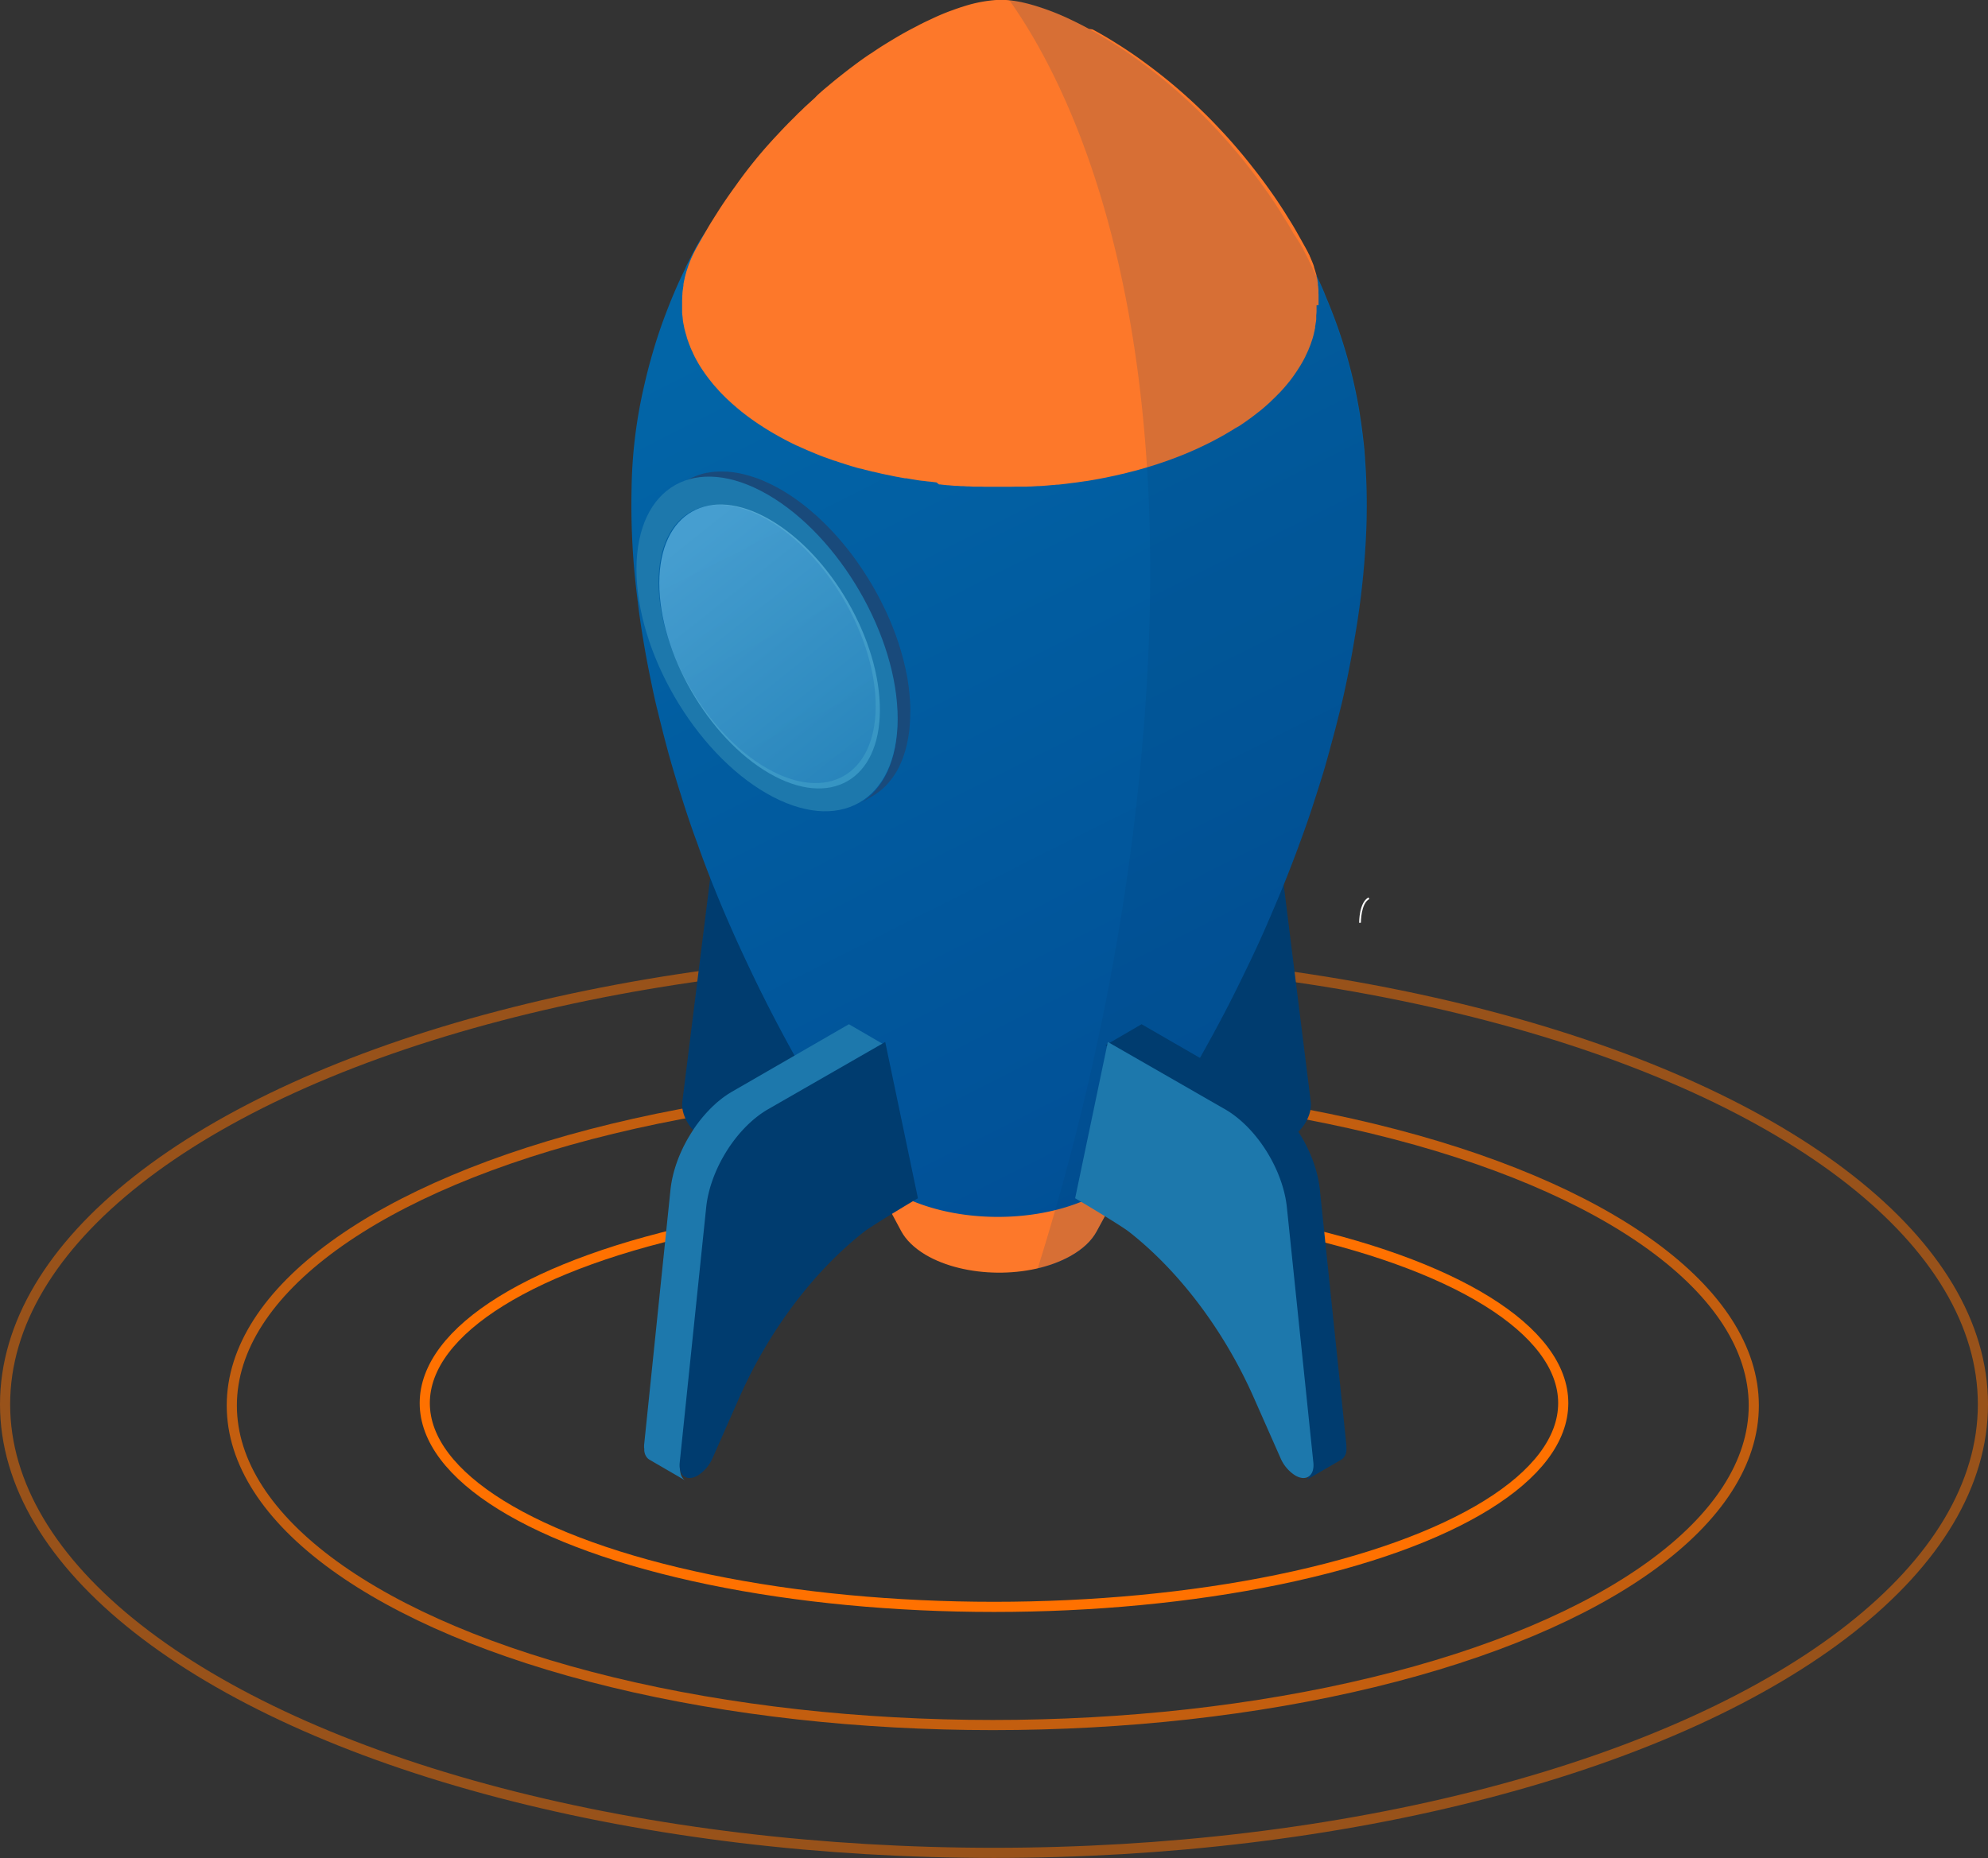
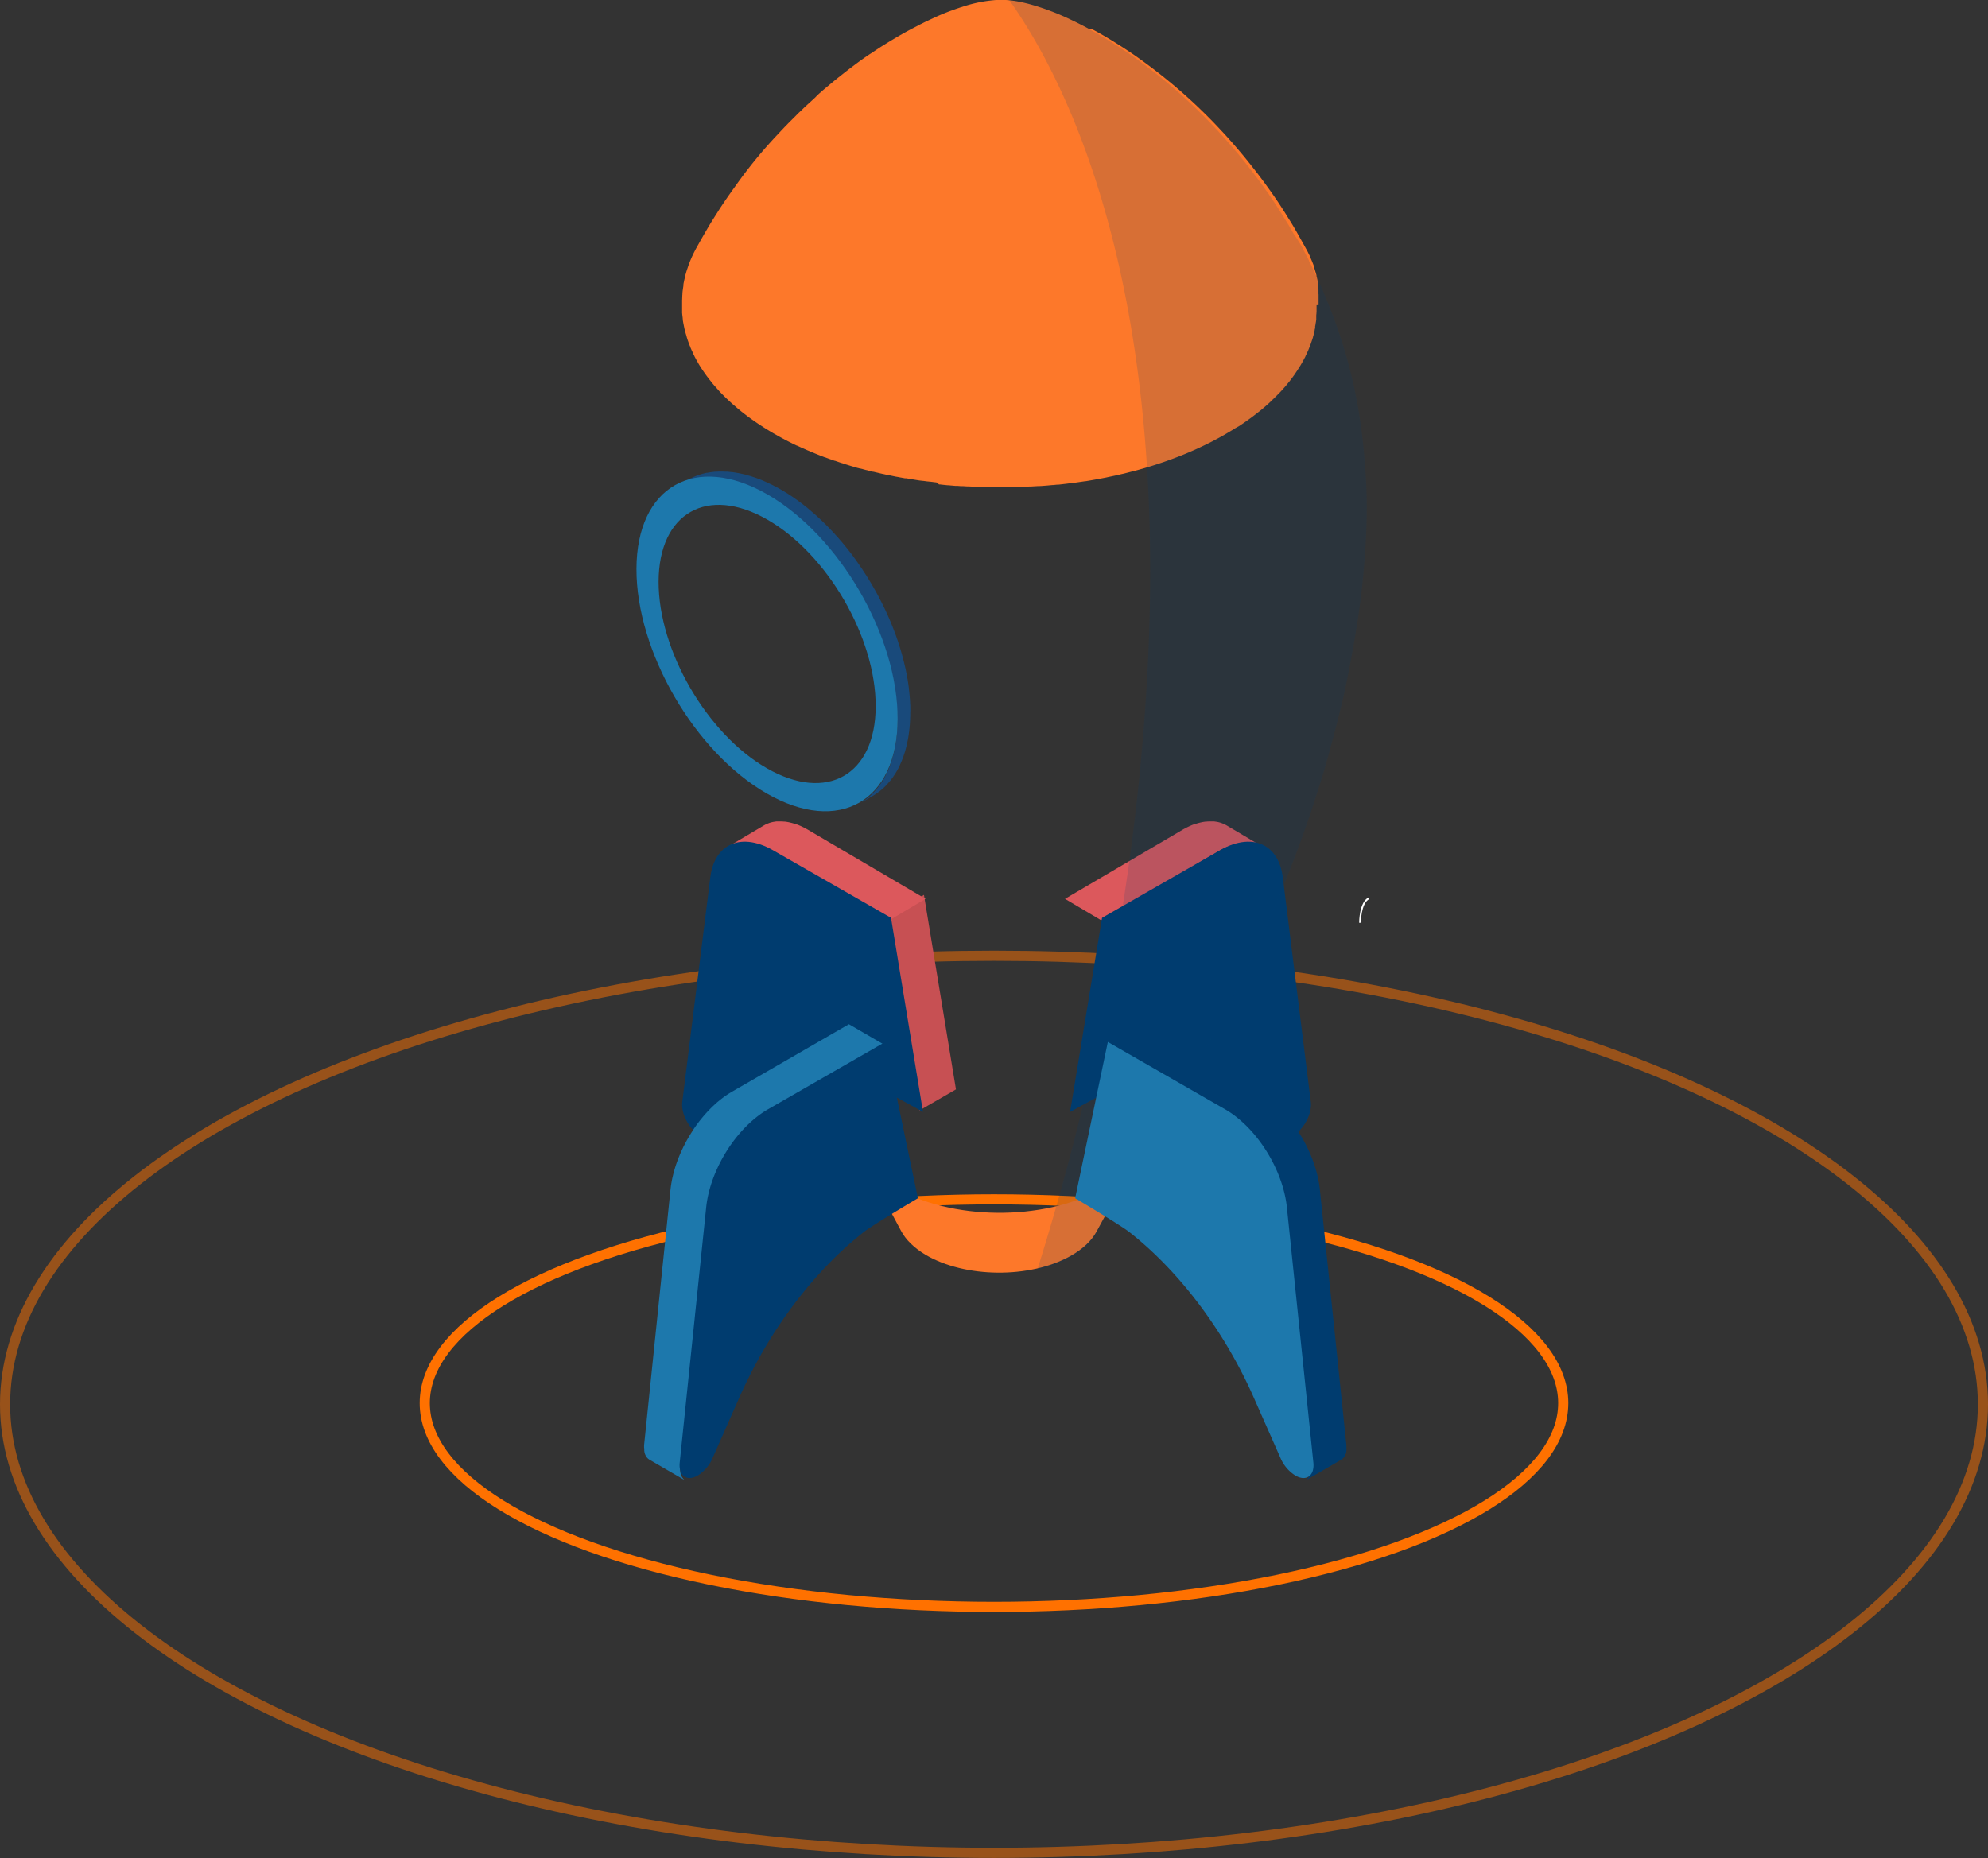
<svg xmlns="http://www.w3.org/2000/svg" width="784" height="733" viewBox="0 0 784 733">
  <rect x="0" y="0" width="784" height="733" fill="#333333" stroke="none" />
  <defs>
    <linearGradient id="a" x1="29.693%" x2="66.621%" y1="13.519%" y2="124.4%">
      <stop offset="0%" stop-color="#0265A7" />
      <stop offset="100%" stop-color="#004A92" />
    </linearGradient>
    <linearGradient id="b" x1="75.402%" x2="26.945%" y1="96.838%" y2="7.507%">
      <stop offset="0%" stop-color="#51B3DB" />
      <stop offset="100%" stop-color="#91E0FF" />
    </linearGradient>
  </defs>
  <g fill="none">
    <g stroke="#FF7100" stroke-width="4" transform="translate(2 377)">
      <ellipse cx="390" cy="176.451" rx="224.488" ry="80.378" />
-       <ellipse cx="389.524" cy="177.402" opacity=".704" rx="300.11" ry="126.037" />
      <ellipse cx="390" cy="176.927" opacity=".496" rx="390" ry="176.927" />
    </g>
    <path fill="#FFF" d="M536 364c0-.329 0-8.11 3.694-10l.306.63c-3.341 1.693-3.32 9.286-3.32 9.363L536 364z" />
-     <path fill="#DC585C" d="M301.69 429.255a38.348 38.348 0 0 0-9.135 7.363l-10.723 11.706A3.39 3.39 0 0 1 281 449l14.316-8.255c.314-.177.595-.406.832-.675l10.717-11.714A38.186 38.186 0 0 1 316 421l-14.31 8.255z" />
    <path fill="#C75053" d="M350 361.294L364.379 353 377 429.706 362.621 438z" />
    <path fill="#DC585C" d="M318.761 327.376a19.274 19.274 0 0 0-.781-.443c-.258-.138-.68-.366-.999-.532l-.564-.27-.183-.083-.245-.125c-.333-.152-.68-.29-.992-.429-.312-.138-.679-.262-.998-.38h-.143l-.856-.284c-.346-.104-.68-.2-1.02-.283l-.312-.077-.224-.048c-.17-.041-.34-.083-.503-.11-.36-.077-.72-.132-1.073-.187l-.435-.042h-.272l-.4-.041c-.394 0-.782-.042-1.169-.042h-1.264c-.387.042-.767.104-1.14.166l-.205.035h-.04c-.58.117-1.153.274-1.713.47l-.06.035c-.66.233-1.297.527-1.903.878L287 334.032a11.255 11.255 0 0 1 1.895-.879c.6-.218 1.216-.39 1.842-.512h.197a12.685 12.685 0 0 1 1.718-.193h.36c.633-.02 1.266 0 1.896.062h.272c.685.076 1.365.19 2.038.339l.224.055c.742.176 1.475.39 2.195.644h.074c.761.27 1.529.588 2.297.947l.19.09c.774.367 1.549.775 2.337 1.239L350.733 363 365 354.552l-46.239-27.176z" />
    <path fill="#003C6F" d="M351.387 362.032L364 438.588c-2.57-1.472-18.301-10.099-21.391-11.225-20.256-7.399-38.106-4.028-49.755 8.708l-10.754 11.78c-1.367 1.466-3.569 1.534-5.941.177-4.314-2.482-7.664-8.762-7.096-13.32l11.068-88.73c.718-5.818 3.234-10.172 7.13-12.356 4.676-2.659 11.02-2.035 17.618 1.77l46.508 26.64z" />
    <path fill="#DC585C" d="M483.316 429.255a38.212 38.212 0 0 1 9.136 7.363l10.716 11.706c.24.268.52.496.832.676l-14.316-8.255a3.348 3.348 0 0 1-.832-.675l-10.717-11.714A38.186 38.186 0 0 0 469 421l14.316 8.255z" />
-     <path fill="#C75053" d="M435 361.294L420.621 353 408 429.706 422.379 438z" />
    <path fill="#DC585C" d="M466.228 327.376c.258-.159.516-.304.774-.443.259-.138.68-.366.999-.532l.564-.27.183-.083.252-.125c.333-.152.679-.29.991-.429.313-.138.68-.262.992-.38h.143l.863-.284c.34-.104.679-.2 1.012-.283l.312-.077.231-.048c.163-.041.333-.083.496-.11.36-.077.72-.132 1.074-.187l.434-.042h.279l.394-.041c.394 0 .781-.042 1.168-.042h1.271c.38.042.76.104 1.134.166l.204.035h.061c.58.117 1.152.274 1.712.47l.068.035a11.5 11.5 0 0 1 1.895.878L498 334.032a11.32 11.32 0 0 0-1.902-.879 12.402 12.402 0 0 0-1.834-.512h-.204a12.683 12.683 0 0 0-1.719-.193h-.36c-.63-.02-1.26 0-1.888.062h-.279c-.685.076-1.365.19-2.038.339l-.224.055c-.74.175-1.47.39-2.187.644h-.082c-.76.27-1.522.588-2.296.947l-.183.09c-.775.367-1.556.775-2.344 1.239L434.266 363 420 354.552l46.228-27.176z" />
    <path fill="#003C6F" d="M434.613 362.039L422 438.612c2.57-1.472 18.301-10.1 21.391-11.227 20.256-7.4 38.106-4.03 49.755 8.71l10.747 11.757c1.368 1.465 3.569 1.533 5.941.176 4.328-2.483 7.67-8.744 7.103-13.323l-11.061-88.723c-.725-5.82-3.24-10.176-7.13-12.36-4.684-2.66-11.028-2.035-17.625 1.77l-46.508 26.647z" />
    <path fill="#FD782A" d="M355.392 485.596L339 455c2.592 4.84 7.172 9.439 13.738 13.309 22.169 13.127 58.62 13.484 81.422.816 7.13-3.965 12.077-8.765 14.84-13.815l-16.569 30.508c-1.932 3.56-5.396 6.897-10.39 9.675-15.997 8.9-41.5 8.623-57.028-.54-4.6-2.757-7.804-5.966-9.621-9.357z" />
-     <path fill="url(#a)" d="M285.148 252.167a322.866 322.866 0 0 0 4.658-43.043c.068-1.648.109-3.283.143-4.91a1.653 1.653 0 0 0 0-.183c.156-7.697-.048-15.17-.59-22.461 0-.143 0-.272-.035-.407v-.251a1.544 1.544 0 0 0 0-.183c-.074-.984-.136-1.736-.197-2.428v-.346c-.081-.922-.17-1.77-.299-2.916-.129-1.146-.264-2.38-.407-3.567-.061-.516-.129-1.018-.197-1.526-.115-.875-.23-1.75-.353-2.625-.183-1.275-.373-2.53-.57-3.784v-.115a198.828 198.828 0 0 0-12.855-45.038c-.143-.359-.306-.739-.462-1.112-.156-.373-.34-.834-.502-1.227l-.096-.224v-.061l-.04-.102c-.68-1.6-1.019-2.4-1.569-3.608-.075-.183-.156-.36-.238-.542a.962.962 0 0 1-.054-.122c-.679-1.506-1.358-2.903-1.949-4.219-.054-.101-.102-.21-.156-.318l-.04-.082a115.495 115.495 0 0 0-1.93-3.933c-.04-.081-.08-.17-.128-.258v-.122l-.041-.081-.265-.516c-.55-1.064-1.168-2.272-1.711-3.296v-.06l-.055-.089v-.054l-.06-.115c-.211-.4-.442-.794-.68-1.187l-.4-.712-.537-.875-.333-.543c-.101-.156-.19-.318-.292-.474l-.095-.156a114.22 114.22 0 0 0-1.358-2.035l-.326-.44-.353-.489-.801-1.078-.618-.787c-.32-.4-.638-.807-.971-1.207v-.034l-.102-.122c-.183-.224-.387-.448-.577-.678-.326-.38-.68-.76-.992-1.14-.312-.38-.516-.57-.78-.847-.265-.278-.442-.495-.68-.733-.108-.115-.224-.223-.34-.339a32.71 32.71 0 0 0-.835-.847c-.285-.278-.679-.72-1.086-1.079l-.883-.84-.34-.326-.807-.733-.93-.827-1.393-1.085-.625-.536-.353-.278a46.517 46.517 0 0 0-1.256-1.01l-.774-.61c-.102-.089-.217-.17-.326-.252-.421-.325-.856-.678-1.297-.97l-.91-.678-.258-.19a96.87 96.87 0 0 0-1.358-.949c-.333-.23-.68-.468-.998-.678l-.225-.156-.332-.217c-.387-.265-.795-.522-1.189-.78l-.869-.57-.102-.067-.21-.123-.177-.115a61.37 61.37 0 0 0-2.24-1.356 118.833 118.833 0 0 0-3.702-2.123l-.536-.285-.713-.38c-.346-.19-.68-.366-1.046-.549-.496-.257-.978-.529-1.48-.78h-.041c-.374-.19-.76-.366-1.14-.556l-1.44-.678-.91-.44-.68-.32c-.42-.196-.862-.38-1.29-.576l-.366-.163-1.535-.678-1.08-.461-.346-.156c-.543-.23-1.1-.44-1.65-.678l-.808-.332-.775-.32-.543-.21-1.412-.535-1.297-.488-1.542-.563-.367-.136h-.047l-2.037-.678-1.087-.373-.305-.102-.374-.122-1.012-.319-1.46-.454-.15-.048c-.556-.17-1.106-.352-1.663-.515l-.203-.068-.374-.095-.244-.074-1.196-.34-1.358-.38c-1.134-.311-2.281-.61-3.395-.901l-1.222-.448-.367-.095h-.204a186.29 186.29 0 0 0-5.147-1.18l-.34-.074-.97-.19-.822-.17-.68-.156-.495-.088-1.956-.373-1.243-.271-1.215-.21-2.716-.455c-.204 0-.401-.074-.598-.101l-.32-.041-1.29-.19-.4-.068-.598-.088c-.95-.136-1.908-.258-2.865-.38l-1.542-.203-.957-.109h-.252l-.4-.04-1.515-.156c-.774-.082-1.541-.17-2.315-.245l-.829-.067-1.562-.136-1.358-.115h-.502l-1.202-.082-1.834-.108c-.862-.054-1.724-.109-2.594-.15l-1.16-.149h-2.017a234.13 234.13 0 0 0-3.023-.081h-8.074c-1.666.032-3.33.081-4.99.15h-1.407l-.821.047c-1.286.063-2.57.138-3.85.223l-1.943.15h-.176l-.591.034h-.4c-.795.067-1.583.149-2.377.223h-.3l-1.357.13-.76.08c-.789.082-1.57.177-2.35.272l-2.038.23-.258.041-.414.054c-1.73.226-3.454.475-5.175.746l-.366.055-1.358.23c-1.259.213-2.513.439-3.762.678-.231.048-.469.082-.68.122h-.088l-1.168.238c-1.186.235-2.367.481-3.544.739l-1.413.298-.679.163c-1.216.278-2.418.57-3.62.868-.427.109-.869.21-1.296.326l-.727.19-1.093.298c-1.005.271-2.038.536-3.002.82h.04c-.529.15-1.045.313-1.568.469l-2.356.725c-1.161.366-2.316.74-3.463 1.133-.788.264-1.576.542-2.357.82-1.127.4-2.24.814-3.354 1.241a131.627 131.627 0 0 0-5.623 2.286c-.68.305-1.413.603-2.105.915-1.202.536-2.37 1.099-3.545 1.669-.577.278-1.161.549-1.732.834a107.39 107.39 0 0 0-5.079 2.713c-.991.556-1.965 1.119-2.92 1.688l-.93.577-.618.38-.68.4-.604.38c-.332.21-.679.427-.978.677a.407.407 0 0 0 .055-.054l-.408.285-1.358.895-.747.522-.299.197c-.197.136-.373.278-.57.414-.197.135-.584.407-.862.617l-.17.122c-.224.156-.435.319-.68.481l-.902.679-.822.63-.815.679c-.21.17-.435.339-.645.515l-.245.203-.631.516-.896.766-.727.624-.598.529c-.183.163-.373.326-.55.495l-.42.393-.558.502-.06.061c-.177.163-.34.333-.51.495-.32.299-.625.604-.93.91-.306.304-.598.59-.883.88l-.285.3-.449.46-.339.367c-.333.352-.68.678-.978 1.064l-.828.943-.123.142-.237.272-.367.434-.143.162c-.06.075-.115.156-.183.231-.217.271-.435.536-.645.807-.21.271-.584.732-.862 1.105-.15.19-.306.38-.449.577l-.068.095c-.088.115-.163.224-.244.339-.258.353-.516.678-.767 1.071-.252.394-.449.679-.68.97l-.373.556-.068.102c-.047.068-.081.142-.129.21l-.258.407c-.176.278-.353.556-.516.834l-.102.156.082-.142-.089.156-.441.753-.346.596-.34.61c-.054.103-.115.204-.176.306-.028.063-.06.124-.096.183v.048c-.556 1.037-1.215 2.312-1.8 3.39l-.277.53-.136.264-.306.61-.122.251c-.374.726-.68 1.356-1.032 2.035l-.523 1.22-.04.082c-.096.203-.191.407-.293.61l-1.358 2.882-.346.74s0 .074-.048.101l-.163.36c-.32.678-.876 1.946-1.514 3.39l-.299.679-.04.101a.244.244 0 0 0 0 .061l-.103.231a159.07 159.07 0 0 0-1.697 4.07s0 .053-.034.087a.793.793 0 0 1-.034.075l-.082.217c-.129.312-.244.61-.36.909-.298.746-.577 1.464-.848 2.17l-.096.257c-1.772 4.619-2.987 8.24-3.68 10.438-.4 1.2-.862 2.712-1.29 4.143-.034.109-.068.224-.102.326a4.06 4.06 0 0 0 .095-.312c0 .108-.061.21-.095.318l-.122.4v.062a119.68 119.68 0 0 0-.897 3.099c0 .102-.054.203-.088.312a202.305 202.305 0 0 0-2.248 8.769c-.034.149-.06.291-.095.434-.176.752-.36 1.505-.523 2.265a189.839 189.839 0 0 0-4.679 39.266 289.635 289.635 0 0 0 2.432 44.583c.543 4.87 1.358 10.39 2.2 15.32a352.9 352.9 0 0 0 2.526 13.72c.957 4.699 1.949 9.534 2.954 13.515.061.244.136.509.197.76a284.33 284.33 0 0 0 1.154 4.7c.061.25.13.501.19.752.306 1.228.611 2.462.93 3.683a567.72 567.72 0 0 0 1.59 6.05c1.412 5.248 3.49 12.206 5.133 17.38.11.36.231.74.354 1.106.074.237.149.495.224.726 1.643 5.256 3.952 12.146 5.928 17.415 3.905 11.19 9.167 24.306 15.476 38.29.102.217.197.44.299.678.224.488.441.977.679 1.472l1.405 3.058.734 1.573.095.204a822.885 822.885 0 0 0 1.915 4.069c2.125 4.496 4.027 8.41 5.181 10.66l.102.204c.068.122.122.244.183.373a483.763 483.763 0 0 0 4.652 9.108c.51.983 1.005 1.92 1.474 2.801l.156.292c7.762 14.696 16.297 29.44 25.377 43.2a281.272 281.272 0 0 0 6.111 8.999l.034.054.095.135.075.109c.38.536.842 1.194 1.216 1.709.108.156.23.305.34.454l.502.678c.21.265.427.53.679.787l.556.678c.231.258.476.516.72.773a29.642 29.642 0 0 0 1.413 1.404l.679.604c.292.258.597.515.903.773.306.258.441.38.68.57.237.19.678.529 1.018.786.23.177.448.353.679.522.394.285.808.563 1.215.848.21.136.408.285.618.42a45.7 45.7 0 0 0 1.956 1.228c22.144 13.225 58.57 13.564 81.352.82.72-.4 1.413-.806 2.085-1.22l.605-.4c.455-.292.91-.577 1.358-.875.244-.17.475-.353.72-.522.366-.265.74-.53 1.093-.794s.482-.386.726-.583c.245-.196.68-.515.958-.773.278-.258.469-.42.679-.63.21-.21.584-.502.856-.767.271-.264.427-.427.679-.678.251-.251.53-.516.774-.78.244-.265.394-.448.59-.678.198-.23.476-.522.68-.787.203-.264.36-.461.536-.678a24.6 24.6 0 0 0 .618-.794l.04-.054.734-1.017.4-.563c0-.047.069-.102.103-.142l.06-.082.11-.162.06-.082c.68-.976 1.359-1.946 2.038-2.902l.109-.156.067-.095c1.922-2.788 3.66-5.426 4.971-7.392l.394-.604c.754-1.146 1.317-2.035 1.664-2.564a515.465 515.465 0 0 0 10.96-17.774 438.19 438.19 0 0 0 5.392-9.346l.142-.257c1.515-2.713 3.233-5.778 5.087-9.203a563.41 563.41 0 0 0 2.79-5.208c.075-.13.143-.272.218-.4l.638-1.221.469-.895c.136-.258.271-.51.4-.774.252-.468.496-.95.74-1.424.048-.088.096-.176.136-.264.72-1.357 1.433-2.794 2.153-4.225.645-1.289 1.263-2.53 1.86-3.737.204-.407.401-.814.598-1.214.116-.224.224-.448.333-.678a547.841 547.841 0 0 0 2.825-5.798c.204-.414.394-.821.584-1.214l.204-.428.081-.17.041-.08a537.571 537.571 0 0 0 3.633-7.759 372.565 372.565 0 0 0 3.212-7.216c.38-.895.794-1.851 1.216-2.828 1.745-4.069 3.68-8.612 5.16-12.268l.245-.597.251-.63a519.865 519.865 0 0 0 5.636-14.621v-.062a327.467 327.467 0 0 0 2.67-7.317 398.972 398.972 0 0 0 4.155-12.458c2.037-6.368 3.063-9.528 4.577-15.076l.109-.366c.081-.299.163-.617.244-.922.082-.306.197-.679.292-.97l.611-2.367a420.395 420.395 0 0 0 3.335-12.777c.067-.25.142-.529.203-.773 1.521-5.873 3.13-13.746 4.265-19.796 0-.129.054-.271.075-.393.095-.495.176-.963.264-1.451.089-.489.17-.91.252-1.357a766.2 766.2 0 0 0 .93-5.412z" transform="translate(249)" />
    <path fill="#FD782A" d="M519.997 120.377a.29.29 0 0 1 0-.034v-1.335a1.588 1.588 0 0 1 0-.177v-.25a1.196 1.196 0 0 1 0-.156v-.13a.777.777 0 0 0 0-.128.737.737 0 0 0 0-.122v-1.824l-.04-.386a.676.676 0 0 1 0-.116.135.135 0 0 1 0-.047.101.101 0 0 0 0-.048v-.074a.149.149 0 0 0 0-.054v-1.146c0-.075 0-.224-.048-.34a.595.595 0 0 1 0-.108.088.088 0 0 1 0-.04v-.177c0-.06 0-.162-.034-.244-.034-.081 0-.135 0-.203s0-.176-.048-.265l-.04-.237a.19.19 0 0 0 0-.06v-.089l-.041-.23v-.712c0-.116-.055-.23-.075-.346-.02-.115-.048-.23-.068-.346v-.081a.872.872 0 0 1 0-.13.676.676 0 0 1 0-.114l-.041-.156v-.048c0-.013-.04-.196-.068-.298a.987.987 0 0 0-.034-.136 1.42 1.42 0 0 0-.04-.162 1.663 1.663 0 0 0-.049-.197c0-.095-.047-.197-.074-.292a10.656 10.656 0 0 1-.089-.325l-.04-.176v-.183l-.041-.15a.676.676 0 0 1 0-.115l-.082-.244c-.04-.135-.075-.271-.116-.407-.04-.135 0-.108-.047-.162l-.041-.143-.082-.244c0-.088-.054-.183-.088-.271v-.075a.392.392 0 0 1-.034-.094l-.055-.156c0-.048-.034-.095-.047-.15l-.041-.128v-.041l-.048-.122v-.034l-.122-.36c0-.06 0-.121-.055-.182a.792.792 0 0 1-.034-.075v-.156l-.04-.115a.331.331 0 0 0 0-.075c0-.047-.041-.095-.055-.142a3.367 3.367 0 0 0-.095-.258c-.034-.081 0-.068 0-.095a.528.528 0 0 1-.034-.095.589.589 0 0 1-.048-.115c-.04-.088-.068-.183-.109-.271-.04-.088-.04-.122-.068-.183a12.416 12.416 0 0 1-.102-.237c-.034-.082-.081-.217-.129-.326l-.082-.217-.06-.135-.069-.163-.068-.17-.082-.183-.04-.101c0-.068-.068-.136-.096-.204l-.068-.17-.04-.074v-.034a.806.806 0 0 0-.055-.108.826.826 0 0 0-.048-.115v-.041c0-.034 0-.075-.047-.115l-.082-.17c0-.06-.054-.122-.088-.183a1.733 1.733 0 0 0-.075-.163.677.677 0 0 0-.048-.101.25.25 0 0 0 0-.075.413.413 0 0 1-.034-.081l-.04-.082c-.123-.257-.259-.508-.388-.759-.13-.25-.204-.427-.313-.644l-.143-.265c-.055-.101-.102-.21-.163-.311-.68-1.261-1.456-2.631-2.259-4.068l-.388-.678c-1.231-2.217-2.51-4.475-3.66-6.326l-1.599-2.556a50.614 50.614 0 0 1-.578-.942 211.443 211.443 0 0 0-2.918-4.489 169.532 169.532 0 0 0-3.946-5.668 190.876 190.876 0 0 0-5.933-7.878l-.796-1.01-.428-.563-.334-.4c-.734-.915-1.442-1.803-2.115-2.61a226.505 226.505 0 0 0-5.64-6.57c-.551-.624-1.13-1.268-1.742-1.932-.612-.665-1.19-1.282-1.762-1.885a191.765 191.765 0 0 0-7.558-7.709 124.86 124.86 0 0 0-1.64-1.58l-.047-.047a180.483 180.483 0 0 0-2.34-2.176 205.99 205.99 0 0 0-15.369-12.828 210.57 210.57 0 0 0-4.224-3.125c-2.763-2.034-6.409-4.455-9.225-6.231l-.98-.61a154.228 154.228 0 0 0-4.885-2.956c-1.408-.814-2.49-1.438-3.96-2.21l-.176-.102-1.408-.204-.184-.101h-.048a148.71 148.71 0 0 0-3.53-1.851l-.803-.407-1.055-.522-1.612-.773-.279-.136a98.852 98.852 0 0 0-14.695-5.634 58.621 58.621 0 0 0-3.265-.854 36.826 36.826 0 0 0-2.211-.481l-.953-.163.51.081-.591-.095-.626-.108-.34-.054h-.136A32.242 32.242 0 0 0 396.65 0h-3.518c-.408 0-.884.047-1.428.095a54.183 54.183 0 0 0-12.532 2.712h-.088l-1.497.515-.394.129c-.504.176-1.062.386-1.62.597l-.414.142c-2.191.773-5.042 1.98-7.137 2.97l-.415.196-.088.04c-1.443.679-2.64 1.221-4.143 1.994l-.613.285c-.571.312-1.217.678-1.884 1.003l-.334.177-.503.257-.388.197-.231.122c-.857.452-1.721.92-2.592 1.403l-.68.373-.238.13-.245.148a196.706 196.706 0 0 0-4.708 2.787l-.62.366-.455.291-.49.292-.204.136c-1.912 1.172-3.354 2.122-5.626 3.674h-.041c-2.102 1.356-4.7 3.22-6.892 4.882a160.777 160.777 0 0 0-4.204 3.227l-.102.081a173.512 173.512 0 0 0-4.3 3.458c-.68.57-1.36 1.132-2.006 1.675a97.265 97.265 0 0 0-3.729 3.254l-.884.929-1.259 1.153-1.483 1.356-1.231 1.111-.966.956-.544.53-1.184 1.104-1.082 1.112-.68.678a171.314 171.314 0 0 0-3.163 3.18 198.557 198.557 0 0 0-3.157 3.35 182.358 182.358 0 0 0-16.328 19.898l-.38.53c-2.17 2.969-4.96 7.003-6.92 10.115l-.326.522c-.544.847-1.061 1.66-1.551 2.46l-.333.516a98.259 98.259 0 0 0-1.905 3.173 325.065 325.065 0 0 0-3.402 5.94c-.367.677-.728 1.288-1.061 1.89a1.422 1.422 0 0 0-.089.177l-.272.522c-.245.475-.496.956-.728 1.438l-.068.135a8.862 8.862 0 0 0-.21.475c-.069.163-.096.17-.13.257l-.04.075c0 .068-.055.142-.09.21-.033.068-.101.244-.156.36l-.285.678a3.273 3.273 0 0 0-.116.27c-.095.218-.17.435-.259.679l-.129.325c-.061.15-.122.292-.177.434-.054.142-.047.115-.068.176-.02.061-.04.109-.054.156l-.061.163-.15.407a.095.095 0 0 0 0 .04c-.068.177-.116.353-.177.53a88.41 88.41 0 0 0-.34 1.01l-.122.38-.103.331c0 .041 0 .082-.034.122-.04.136-.068.265-.102.4-.034.136-.136.441-.197.678 0 .095-.048.197-.075.299l-.04.183c-.055.203-.116.4-.164.596v.136c0 .047-.054.244-.088.373l-.102.44c0 .089-.034.184-.055.279l-.081.413c-.055.258-.11.515-.157.773v.075a.338.338 0 0 1 0 .081 1.696 1.696 0 0 0 0 .183.872.872 0 0 0 0 .129v.047c-.047.292-.081.583-.13.875l-.08.529c0 .149-.042.291-.055.434-.014.142 0 .156-.034.237-.034.081-.034.325-.055.488-.02.163-.034.326-.054.482-.02.155 0 .284 0 .42 0 .135-.04.407-.054.61v.25c0 .231 0 .462-.034.679v.258c0 .08 0 .305-.034.46v.862a.331.331 0 0 0 0 .081v4.204c0 .06.034.27.047.413 0 .258.055.509.082.766.027.258.068.604.109.909v.23c0 .082.054.299.074.455v.305a.135.135 0 0 1 0 .047l.062.312c.047.291.102.583.156.875l.163.806c.041.19.075.38.123.57 0 .081 0 .163.048.244.047.081 0 .034 0 .054l.04.163c0 .102.048.21.075.312.027.101.055.203.075.305l.184.678c.04.156.075.312.122.468.075.278.17.556.252.834.081.278.116.427.184.678 0 .047.034.088.047.135v.068c0 .068.048.136.068.203.02.068.061.204.095.305v.061c.068.197.143.387.211.577 0 .081.055.163.089.244.102.291.204.59.313.881 0 .082.06.177.095.258.034.081 0 0 0 .04 0 .041.061.136.082.204l.081.21c.082.204.177.4.259.604l.04.101v.048l.164.413c.04.095.081.197.13.292.047.095.115.271.176.4l.143.332c.095.203.197.407.292.603.096.197.157.346.238.516a.676.676 0 0 1 0 .068c.041.08.075.162.123.25.048.089.19.367.286.556.095.19.102.217.156.333v.04a.38.38 0 0 1 .034.054c.082.163.177.326.265.495.089.17.232.448.354.678l.164.285c.081.15.17.292.258.44.088.15.177.333.279.503v.04c.061.109.136.217.204.332.068.116.197.34.306.509l.082.15.306.474c.13.21.259.42.395.63.02.038.043.074.068.109l.136.196c.122.19.251.38.38.57l.395.583.442.63.13.197.115.156.334.454.231.319.238.319.456.59.32.427.367.447c.012.021.028.04.048.054l.04.061.354.448.034.04.041.048c.049.062.1.12.157.176v.034l.292.36.36.42c.17.203.348.4.524.596.177.197.443.509.68.76l.606.678.157.176v.034l.095.108.374.387c.197.21.395.42.599.624.204.203.483.495.728.739l.762.759.272.271c.031.028.06.057.088.088l.048.048.088.081.824.766.87.807.062.054.353.326.483.42c.102.081.19.17.286.258l.347.284.728.631.388.332.68.57.538.434.068.06.374.313.081.054.082.068.109.08.143.116.081.068 1.361 1.044c.36.271.68.542 1.075.807l.306.224.347.257.503.346.463.325c.435.306.87.617 1.313.916l.408.278.068.054.762.495.776.502.775.508.313.204.082.047c.81.508 1.626 1.01 2.463 1.512.476.285.959.57 1.449.847.15.089.313.163.462.251l1.429.82.116.062.285.156c.096.054.19.108.293.155l.156.095.218.109.17.102.17.08c.05.034.102.064.157.09l.109.053.108.061.218.116.265.142.164.088.075.04.163.075.326.177.211.108.19.102.239.122.585.291.449.23.068.042.13.054.285.149.442.21.36.183.34.156.334.17.143.067.123.061h.073l.075.034h.055l.258.122.402.19.326.15.333.155.184.088.517.231h.041c.088.034.17.081.259.122l.224.095.218.102.238.101.38.177.076.034.15.067.176.075.306.136.218.094h.04l.212.089.245.108.347.15.367.155.238.102.62.25c.142.062.278.13.421.184l.218.095.136.054.115.047.123.048.204.081.38.156.58.23.292.116.177.074.34.13.17.06.449.183.17.061.177.068.265.102.32.129h.117l.224.081.259.102.347.122.36.135.442.163.68.23.409.157.143.054.177.06.217.075.198.068.17.061h.136l.564.19.538.19.224.081.13.04.197.069.347.115.415.136.15.054.142.047h.068l.388.122.68.238.375.122.197.067h.034l.197.061.599.184.204.067.327.102.367.115.231.068.163.054.293.082.32.101.388.109.857.258.265.08.231.062.164.047h.054l.395.109.462.135h.233l.394.102h.04l.518.143.293.08.72.197.205.055h.088l.28.068.387.101.354.095.68.17.605.156.293.074h.204l.354.088.34.088.143.034.803.183.646.163.218.048.34.08.36.082.266.061.217.055h.075l.211.047.497.108.558.13h.149l.272.054.422.094.266.055c.23.054.469.095.68.142l.884.19.402.081.245.054.32.062.333.067h.081c.218.048.442.082.68.122.239.041.327.075.497.102l.245.048.415.074h.034l.313.061.422.075.47.088.197.034h.556l.177.034.306.054.28.047.68.116.564.101.45.075.68.108.476.082.394.06.572.096c.088 0 .177 0 .265.04l.408.061.211.034h.177l.293.04.313.048h.156l.313.041h.143l.626.088.905.122h.19l.381.061h.259l.265.04h.102l.565.069.347.047.347.04.313.042.285.033.463.055 1.02.8h.449l.286.04.626.068.558.061.544.054.47.048.34.04h.271l.368.034h.102l.422.041.374.034.626.054.456.041.633.054h.911l.354.034.728.061h.912l.544.034.496.034.68.047h.736l1.7.095h3.239l1.088.041h10.388l1.926-.04h4.095l1.429-.068h.544l2.041-.123.49-.033h.66l.72-.048h.164l2.232-.176 1.796-.163.449-.04h.251l.926-.095.523-.055h.517l.524-.054 1.082-.122.68-.081.68-.075 1.559-.203 1.047-.136h.034l.796-.102h.13l.843-.122.395-.054 1-.15 1.918-.277h.184l.803-.136c1.474-.244 2.945-.501 4.415-.773l1.537-.298.259-.047.741-.143.456-.088h-.04l.68-.149c1.66-.346 3.313-.678 4.952-1.092l1.218-.27 1.36-.353 1.865-.475 1.36-.339c1.035-.278 2.041-.57 3.076-.86l.176-.055.252-.075c.721-.21 1.436-.42 2.15-.644.857-.257 1.707-.529 2.558-.8l.415-.142.408-.136 1.572-.522c.72-.244 1.428-.495 2.136-.746l1.15-.42.333-.122.156-.061.483-.176 2.096-.8c.68-.272 1.401-.55 2.095-.834l.197-.082.116-.047.197-.082 1.613-.677c.68-.306 1.401-.604 2.095-.916l.898-.407.252-.108.217-.109.68-.318a116.6 116.6 0 0 0 2.273-1.078l1.36-.678.354-.17.232-.122.53-.264.885-.468.544-.298 1.007-.53a68.494 68.494 0 0 0 1.544-.853l1.136-.638 1.055-.63a83.325 83.325 0 0 0 1.537-.909l.408-.244.103-.06 1-.638 1.544-.868.517-.332.415-.292.87-.583c.593-.407 1.17-.813 1.742-1.227.225-.163.443-.332.68-.495l.348-.244.353-.271.211-.156.402-.305.802-.61c.354-.272.68-.543 1.041-.82.225-.17.443-.347.68-.523l.436-.346.231-.196.204-.163c.218-.176.409-.36.62-.536l.19-.155.68-.59.613-.55.625-.555.45-.414.421-.386v-.034l.096-.088.4-.387.26-.25c.163-.164.346-.32.51-.475.163-.156.197-.21.306-.312l.598-.59.116-.122c.225-.224.429-.448.68-.678l.164-.17c.163-.162.32-.332.476-.495l.048-.047.265-.278.32-.353c.183-.196.36-.4.544-.603l.483-.55a32 32 0 0 0 .775-.9l.075-.103.11-.115.06-.088.164-.19.197-.244.163-.21.626-.76c.061-.08.116-.162.177-.237l.204-.264c.163-.217.34-.434.504-.678l.163-.21.183-.258.456-.63c.11-.143.204-.292.306-.441v-.04c.096-.136.205-.272.3-.414l.306-.461c.088-.13.19-.265.272-.394a.508.508 0 0 0 .048-.081.122.122 0 0 0 .034-.047c.06-.082.109-.17.163-.258l.36-.57.538-.847.075-.115a.955.955 0 0 1 .075-.116l.04-.074.062-.102c.068-.115.129-.23.197-.339.068-.108 0-.06.048-.088.049-.07.094-.142.136-.217.088-.15.163-.298.245-.447l.251-.42a1.48 1.48 0 0 1 .075-.136c0-.055.061-.116.089-.17.156-.285.306-.57.455-.854.082-.156.17-.305.245-.461l.075-.156.075-.136v-.088l.122-.244c.048-.102.102-.197.15-.292.048-.094.17-.372.259-.562l.285-.617c.102-.217.204-.427.3-.644.034-.082.074-.156.109-.238a.675.675 0 0 0 0-.067c0-.041 0-.089.054-.13a.961.961 0 0 1 .054-.121l.055-.143c.047-.115.088-.237.143-.352l.238-.59.204-.509c0-.074.061-.142.088-.216v-.048l.082-.237c0-.054.048-.102.068-.156a.095.095 0 0 1 0-.048l.122-.366c0-.081.068-.162.096-.244.027-.081.088-.285.136-.427.047-.142.17-.475.245-.719 0-.074.047-.149.068-.223.02-.075.047-.143.075-.21.027-.068 0-.075 0-.116l.06-.176c0-.068 0-.129.055-.19.055-.06.082-.319.13-.475v-.074c.047-.163.101-.319.142-.481a.71.71 0 0 0 0-.13l.041-.155c.04-.143.075-.292.109-.434 0-.075 0-.15.048-.224.047-.074.04-.135.054-.203a.96.96 0 0 0 .034-.15v-.088c0-.149.061-.298.095-.44l.102-.434v-.298a.088.088 0 0 0 0-.041.676.676 0 0 0 0-.115v-.122c0-.041 0-.19.048-.285.048-.095.048-.217.068-.326.02-.108 0-.162.048-.244v-.115l.06-.373.082-.46.041-.252.082-.678v-.318a.527.527 0 0 0 0-.109v-.136a.514.514 0 0 0 0-.101v-.129a.676.676 0 0 1 0-.115.831.831 0 0 0 0-.136v-.427c0-.278.048-.556.075-.834v-.122c0-.197.04-.393.047-.59a.831.831 0 0 0 0-.129.331.331 0 0 1 0-.081v-.176a.088.088 0 0 0 0-.041v-2.191h.796z" />
    <path fill="#054176" d="M538.96 204.257v.183c-.033 1.621-.088 3.262-.142 4.91a324.781 324.781 0 0 1-4.656 43.049 276.55 276.55 0 0 1-.955 5.384l-.258 1.357c-.08.488-.169.956-.25 1.45a3.881 3.881 0 0 0-.075.387c-1.125 6.043-2.71 13.916-4.256 19.782-.054.258-.129.529-.196.78a373.811 373.811 0 0 1-3.335 12.776l-.61 2.36c-.08.319-.183.678-.284.97-.102.291-.17.63-.237.929l-.116.366c-1.51 5.54-2.507 8.7-4.567 15.068a394.269 394.269 0 0 1-4.155 12.444 270.363 270.363 0 0 1-2.663 7.324v.054a565.796 565.796 0 0 1-5.625 14.628c-.081.21-.17.427-.257.638l-.237.583a597.523 597.523 0 0 1-5.15 12.274c-.414.983-.828 1.94-1.214 2.821-.678 1.635-1.748 4.028-3.199 7.222a914.644 914.644 0 0 1-3.632 7.758l-.04.089c0 .054-.062.108-.089.17-.057.14-.123.279-.196.413-.183.393-.387.807-.583 1.22-.868 1.811-1.81 3.75-2.82 5.799-.115.23-.21.44-.325.678-.203.393-.4.807-.596 1.22-.603 1.2-1.213 2.435-1.87 3.73-.678 1.424-1.417 2.835-2.149 4.218-.04.102-.081.183-.122.272-.244.481-.501.949-.745 1.424-.13.257-.271.508-.393.766s-.319.597-.475.895c-.21.414-.427.814-.637 1.228-.074.128-.142.27-.217.4a979.903 979.903 0 0 1-2.785 5.208 912.07 912.07 0 0 1-5.07 9.202c-.053.082-.1.17-.155.258-1.566 2.8-3.626 6.422-5.38 9.352a492.136 492.136 0 0 1-10.925 17.774l-1.667 2.563-.4.597a471.925 471.925 0 0 1-4.954 7.392s-.04.067-.068.095a1.71 1.71 0 0 0-.102.162c-.677.95-1.355 1.92-2.033 2.89a.285.285 0 0 1-.054.08l-.115.177-.061.068-.095.142c-.115.176-.244.332-.36.502-4.937 9.182-9.88 18.375-14.827 27.58-.21.4-.454.787-.678 1.167-.04.06-.068.115-.102.176-.264.393-.549.793-.867 1.193l-.068.102a20.977 20.977 0 0 1-2.21 2.435.624.624 0 0 0-.094.095 27.79 27.79 0 0 1-2.846 2.353c-.23.183-.502.339-.746.515a32.454 32.454 0 0 1-2.71 1.689 45.595 45.595 0 0 1-6.37 2.923 53.41 53.41 0 0 1-6.86 2.034c19.81-63.129 39.416-147.3 43.773-241.949C459.731 108.164 419.598 30.401 398 0a44.64 44.64 0 0 1 1.694.21h.129l.339.054c.203 0 .4.055.63.102h.068c.345.054.678.109.955.17a54.107 54.107 0 0 1 5.45 1.336 96.873 96.873 0 0 1 14.563 5.69c.093.041.183.089.27.142l1.62.766c.36.17.678.36 1.037.529.36.17.543.271.8.4 1.28.678 2.474 1.282 3.517 1.851h.055c.048.045.1.086.155.122.118.06.233.127.346.204a.8.8 0 0 1 .183.102 80.771 80.771 0 0 1 3.944 2.204c1.437.847 2.955 1.75 4.852 2.963.34.197.678.414.983.61 2.799 1.764 6.445 4.185 9.19 6.226a156.352 156.352 0 0 1 4.215 3.133 203.387 203.387 0 0 1 15.296 12.83c.8.715 1.576 1.44 2.33 2.177l.062.04c.555.53 1.09 1.059 1.62 1.581 2.52 2.435 5.021 5.011 7.542 7.704.57.617 1.152 1.24 1.749 1.899.596.657 1.186 1.295 1.735 1.919a248.488 248.488 0 0 1 5.624 6.578c.678.813 1.356 1.695 2.108 2.604.095.129.224.271.325.4l.427.57.8 1.01a216.412 216.412 0 0 1 5.903 7.873v.034c1.253 1.675 2.602 3.642 3.944 5.663a220.71 220.71 0 0 1 2.9 4.502c.183.299.387.624.57.943l1.592 2.543c.84 1.356 1.735 2.923 2.65 4.53.054.088.129.17.183.258a58.87 58.87 0 0 1 1.355 2.034.5.5 0 0 0 .095.156c.102.156.19.333.285.489.095.156.23.352.346.535l.528.868c.142.244.264.489.393.678.23.4.461.8.678 1.187 0 .04.04.082.054.129.014.048 0 0 0 0v.04c0 .041 0 .075.04.102a.102.102 0 0 1 0 .055 244.146 244.146 0 0 1 1.709 3.289c.101.176.183.36.27.529a.244.244 0 0 1 .041.074v.122c.041.088.082.177.13.258a109.034 109.034 0 0 1 1.917 3.933l.04.082c.062.101.102.217.163.318.624 1.357 1.281 2.713 1.945 4.212.012.046.033.09.061.128.068.184.156.353.237.543.543 1.207.888 2.034 1.552 3.601.013.04.03.078.048.115v.054c0 .055.054.143.095.231.162.387.332.793.501 1.22.17.428.312.76.454 1.113a199.348 199.348 0 0 1 12.754 45.029v.129c.197 1.254.38 2.502.57 3.784.128.868.237 1.736.352 2.624.075.495.129 1.01.203 1.52.143 1.186.265 2.38.393 3.573.13 1.193.217 1.98.299 2.91.021.11.032.224.034.338.067.678.128 1.451.196 2.435v.244a.42.42 0 0 1 0 .129v.054c0 .142 0 .271.048.414.695 7.324.969 14.826.82 22.507z" opacity=".15" />
    <path fill="#194A7B" d="M358.981 278.973v-.439c0-.31 0-.62-.047-.93-.048-.31 0-.734-.048-1.105-.047-.37-.047-.566-.067-.85l-.082-.983c0-.216-.034-.438-.054-.674-.04-.472-.102-.944-.156-1.416-.034-.27-.054-.546-.095-.815v-.277a83.905 83.905 0 0 0-.366-2.568v-.054l-.061-.364a63.316 63.316 0 0 0-.38-2.17c0-.128-.054-.256-.075-.384-.067-.344-.142-.674-.21-1.025-.068-.35-.163-.835-.257-1.26-.048-.23-.109-.465-.163-.674l-.265-1.119c-.068-.29-.129-.573-.203-.863-.075-.29-.183-.674-.271-1.03-.089-.358-.197-.756-.299-1.133l-.142-.553c-.143-.492-.292-.984-.434-1.476-.095-.317-.183-.633-.285-.95l-.075-.277c-.278-.882-.563-1.759-.854-2.642v-.033l-.081-.23c-.265-.781-.536-1.563-.821-2.345l-.142-.364c-.102-.297-.217-.586-.333-.883-.156-.418-.312-.836-.474-1.254-.102-.27-.217-.532-.32-.802-.1-.27-.264-.674-.393-.97-.128-.297-.19-.479-.291-.715-.197-.471-.407-.943-.61-1.415l-.326-.755c-.04-.088-.075-.175-.115-.27a132.84 132.84 0 0 0-1.133-2.466l-.047-.102-.34-.674c-.305-.633-.61-1.267-.928-1.894-.048-.1-.102-.202-.15-.296-.264-.52-.535-1.031-.8-1.544-.264-.512-.42-.822-.644-1.233l-.122-.222a141.368 141.368 0 0 0-2.224-3.937l-.19-.337c-.197-.33-.4-.674-.604-.984a76.213 76.213 0 0 0-.97-1.584c-.332-.525-.596-.943-.895-1.408-.298-.465-.678-1.038-1.01-1.55-.116-.169-.224-.344-.34-.52-.115-.175-.223-.31-.332-.471a119.63 119.63 0 0 0-2.922-4.139l-.041-.054c-.678-.95-1.424-1.88-2.15-2.803l-.102-.129c-.535-.674-1.091-1.348-1.64-2.022l-.32-.39c-.678-.782-1.315-1.55-1.986-2.312l-.102-.108a15.029 15.029 0 0 0-.624-.674c-.42-.481-.848-.953-1.282-1.416l-.244-.256c-.292-.31-.59-.613-.882-.916-.291-.304-.644-.674-.976-1.018l-.373-.364c-.319-.324-.638-.634-.963-.95-.326-.317-.55-.546-.834-.816-.156-.155-.319-.297-.482-.445-.345-.33-.678-.674-1.05-.977l-.726-.674-.584-.499c-.352-.317-.712-.62-1.064-.923l-.645-.56c-.23-.195-.474-.384-.678-.573-.346-.29-.678-.573-1.044-.849l-.543-.438c-.291-.23-.59-.452-.888-.674l-.976-.741c-.13-.095-.258-.203-.394-.297-.4-.29-.8-.566-1.207-.85-.271-.195-.542-.397-.82-.586l-.21-.148a86.717 86.717 0 0 0-2.184-1.435l-.17-.102c-.678-.41-1.322-.822-1.994-1.213l-.501-.29c-.55-.316-1.1-.62-1.642-.91-.203-.114-.407-.208-.617-.316l-.84-.438c-.218-.108-.435-.23-.679-.33-.346-.176-.678-.324-1.03-.486l-.747-.35-.305-.142c-.678-.31-1.356-.6-2.034-.87a40.974 40.974 0 0 0-2.075-.775l-.272-.087c-.244-.088-.495-.162-.739-.243l-1.05-.344c-.177-.047-.347-.087-.516-.141l-1.085-.303c-.23-.061-.468-.135-.678-.19l-.726-.16-.902-.203c-.163 0-.326-.074-.482-.101l-.84-.142c-.353-.06-.679-.121-1.045-.168l-.366-.06c-.292-.041-.57-.055-.854-.089l-1.113-.114-.325-.034h-.74c-.44 0-.88-.04-1.308-.047h-.929c-.543 0-1.085.034-1.621.074h-.488l-.353.054c-.814.08-1.627.196-2.414.35h-.251c-.163 0-.319.075-.475.108-.495.108-.983.223-1.465.358l-.678.215c-.305.095-.617.182-.922.29l-.217.088c-.468.168-.916.357-1.356.552-.217.095-.441.176-.678.277a19.91 19.91 0 0 0-1.926.997L266 192.295c.624-.364 1.268-.674 1.926-.997.21-.101.434-.182.678-.277a25.98 25.98 0 0 1 1.356-.552c.455-.169.76-.256 1.146-.378l.679-.215c.481-.135.97-.25 1.458-.358.162-.033.318-.08.481-.108l.244-.047a28.013 28.013 0 0 1 2.421-.343c.278-.034.556-.054.841-.075a32.2 32.2 0 0 1 1.621-.08h.922c.434 0 .875 0 1.31.047.433.047.711 0 1.07.054.36.054.74.074 1.113.114.373.04.807.088 1.22.148.414.061.679.108 1.045.169l1.315.243.91.202c.474.108.949.222 1.423.35l.909.25c.522.148 1.044.316 1.573.485l.74.243c.773.262 1.56.546 2.346.862a74.53 74.53 0 0 1 2.36 1.011l.739.35a83.4 83.4 0 0 1 1.689.816l.84.439c.746.39 1.5.788 2.252 1.226.753.438 1.668.984 2.496 1.503l.17.101a78.78 78.78 0 0 1 2.42 1.598c.278.188.55.39.82.586.536.378 1.072.755 1.601 1.146l.977.741 1.424 1.112c.352.277.678.56 1.05.85l1.357 1.125 1.072.924 1.268 1.226 1.058.97 1.315 1.268c.32.317.645.627.963.95.455.452.895.91 1.357 1.348.298.31.596.614.888.924.515.546 1.017 1.105 1.526 1.665l.617.674c.71.808 1.413 1.626 2.109 2.453.115.135.23.276.34.418a56.151 56.151 0 0 1 1.722 2.123c.739.937 1.471 1.88 2.183 2.844a113.464 113.464 0 0 1 2.923 4.139c.224.33.454.674.678.99.346.513.678 1.032 1.017 1.55l.896 1.403c.325.532.678 1.058.97 1.59.291.533.528.877.786 1.348a113.3 113.3 0 0 1 2.991 5.399c.25.485.542 1.025.807 1.544.366.728.719 1.455 1.071 2.19.115.23.23.465.34.674.451.944.885 1.892 1.301 2.844l.326.762c.307.701.606 1.409.895 2.123.136.324.264.674.393.97.278.675.543 1.349.8 2.057.109.296.224.586.333.882.332.897.678 1.807.963 2.696l.081.23c.332.984.644 1.968.943 2.952.095.317.183.633.278.95.203.674.4 1.348.583 2.022.102.378.197.755.298 1.126.163.633.326 1.267.475 1.9l.265 1.12c.142.673.284 1.3.42 1.954.068.344.142.674.204 1.024.169.85.318 1.706.46 2.555l.062.364c.156.964.291 1.934.407 2.898.033.27.06.54.095.816.074.674.149 1.381.21 2.069 0 .33.054.674.074.984.055.674.088 1.307.122 1.955 0 .31 0 .62.048.93 0 .923.054 1.84.047 2.75-.006.91 0 1.887-.067 2.81 0 .263-.034.512-.048.769a74.49 74.49 0 0 1-.136 1.88c-.033.357-.074.674-.108 1.058-.061.52-.122 1.038-.19 1.55-.054.371-.108.742-.17 1.113-.06.37-.155.93-.237 1.395-.081.465-.163.815-.25 1.22-.089.404-.184.815-.279 1.22a36.79 36.79 0 0 1-.366 1.402 38.038 38.038 0 0 1-.854 2.696c-.102.29-.204.58-.312.862-.34.89-.679 1.76-1.099 2.595a24.435 24.435 0 0 1-.963 1.88c-.34.62-.678 1.22-1.078 1.8-.075.122-.156.23-.238.344-.284.431-.576.85-.881 1.254l-.373.485c-.285.37-.583.728-.882 1.078l-.346.398c-.42.465-.84.91-1.281 1.348l-.197.175c-.38.364-.773.715-1.18 1.052a11.51 11.51 0 0 1-.448.357c-.339.276-.678.54-1.05.795l-.442.317c-.501.337-1.003.674-1.525.964l5.079-2.932a24.106 24.106 0 0 0 1.526-.964l.447-.317c.353-.256.679-.519 1.052-.795l.44-.357c.407-.337.8-.674 1.187-1.052l.19-.175c.452-.422.88-.872 1.282-1.348l.346-.397c.298-.351.596-.708.888-1.079l.366-.485c.305-.405.604-.822.889-1.254.074-.114.155-.222.23-.344.075-.12.048-.06.068-.1a28.19 28.19 0 0 0 1.017-1.7c.326-.579.63-1.172.93-1.792v-.088c.393-.835.759-1.698 1.105-2.595.027-.075.059-.15.095-.222.074-.209.135-.431.21-.64.19-.533.373-1.072.542-1.625.048-.148.102-.283.143-.431.04-.148.108-.431.17-.64.128-.459.25-.924.365-1.402.048-.189.109-.378.15-.573.04-.196.088-.432.135-.674l.244-1.22c.041-.216.089-.418.13-.634.04-.215.074-.512.115-.761.054-.371.115-.742.162-1.112 0-.196.061-.378.088-.573.041-.317.068-.674.102-.978.034-.303.082-.674.109-1.058 0-.141 0-.283.047-.424.04-.479.061-.971.088-1.456 0-.256.034-.506.048-.769v-.188a71.69 71.69 0 0 0 .06-2.474v-.148c.048-.688.035-1.456.014-2.251z" />
    <path fill="#1D78AC" d="M302.666 195.037c28.446 16.365 51.429 56.032 51.334 88.585-.095 32.553-23.22 45.706-51.666 29.341-28.446-16.365-51.429-56.032-51.334-88.585.095-32.553 23.22-45.706 51.666-29.341zm-.271 107.992c23.641 13.6 42.872 2.705 42.946-24.39.075-27.097-19-60.043-42.668-73.648-23.668-13.606-42.865-2.705-42.946 24.391-.082 27.096 19 60.042 42.668 73.647z" />
-     <path fill="url(#b)" d="M54.624 204.972c24.04 13.886 43.459 47.53 43.376 75.164-.083 27.633-19.626 38.772-43.624 24.893C30.377 291.151 10.917 257.492 11 229.866c.083-27.626 19.591-38.78 43.624-24.894z" opacity=".478" transform="translate(249)" />
    <path fill="#003C6F" d="M530.975 571.116v-1.034L520.51 469.27c0-.305-.067-.616-.108-.92a35.931 35.931 0 0 0-.17-1.231c0-.088 0-.169-.046-.25l-.041-.257c-.047-.25-.088-.5-.135-.75a28.774 28.774 0 0 0-.257-1.286l-.061-.243-.061-.27c-.06-.265-.115-.528-.183-.792a53.992 53.992 0 0 0-.345-1.312l-.06-.21c0-.081-.048-.169-.075-.25-.081-.284-.162-.568-.25-.845a31.717 31.717 0 0 0-.413-1.292l-.067-.203-.082-.223c-.094-.278-.182-.548-.284-.825a87.924 87.924 0 0 0-.453-1.211l-.121-.304-.102-.244c-.088-.21-.169-.42-.257-.636-.162-.385-.325-.777-.5-1.163-.068-.169-.15-.331-.224-.494l-.121-.27c-.061-.142-.129-.284-.19-.42a40.1 40.1 0 0 0-.609-1.257l-.277-.535-.203-.392-.243-.48c-.332-.622-.677-1.23-1.022-1.84l-.155-.263c-.129-.23-.284-.447-.42-.677a57.235 57.235 0 0 0-1.508-2.394c-.074-.108-.135-.23-.21-.338a39.805 39.805 0 0 0-1.406-1.982l-.054-.074c-.311-.42-.623-.832-.94-1.238l-.954-1.17a.724.724 0 0 0-.095-.108l-.101-.128-.738-.86c-.317-.364-.676-.716-.967-1.068a5.804 5.804 0 0 0-.297-.31l-.224-.23-.48-.515-1.055-1.041-.467-.426-.257-.244-.365-.345c-.365-.324-.737-.676-1.109-.96-.196-.17-.4-.325-.595-.487l-.237-.196-.27-.217a42.141 42.141 0 0 0-1.09-.832 20.78 20.78 0 0 0-.858-.608l-.109-.081-.094-.068c-.345-.237-.677-.467-1.042-.676-.365-.21-.676-.426-1.021-.63l-.237-.135L450.204 404 436 412.265l45.992 26.558c.805.467 1.603.974 2.395 1.515l.115.081a38.823 38.823 0 0 1 2.211 1.664l.237.19c.677.568 1.394 1.17 2.077 1.798l.25.237a69.27 69.27 0 0 1 2.029 1.982l.216.23a84.159 84.159 0 0 1 2.03 2.245l.108.122a74.18 74.18 0 0 1 1.988 2.522.582.582 0 0 1 .048.068 66.27 66.27 0 0 1 1.65 2.354 50.214 50.214 0 0 1 1.501 2.394c.19.31.393.615.575.933a47.66 47.66 0 0 1 1.265 2.32c.074.135.135.263.203.392a52.411 52.411 0 0 1 1.204 2.489c.338.757.676 1.522.974 2.286l.101.25c.305.778.596 1.555.86 2.333l.08.23c.267.776.51 1.553.731 2.333 0 .088.054.17.074.257.217.771.413 1.542.589 2.307 0 .088.047.182.067.27.17.764.318 1.522.447 2.28l.04.263c.136.805.244 1.61.325 2.401l10.41 100.81c.037.326.055.654.053.982v.047c0 .304 0 .602-.04.88v.06c0 .277-.075.548-.129.805a6.086 6.086 0 0 1-.223.75c-.073.195-.16.385-.257.569 0 .06-.068.121-.108.182a4.058 4.058 0 0 1-.534.71 2.01 2.01 0 0 1-.163.17 3.68 3.68 0 0 1-.609.466l14.204-8.258c.219-.133.423-.29.609-.466l.162-.17c.13-.143.253-.294.365-.453 0-.04.068-.074.095-.115l.074-.142c.04-.06.077-.124.109-.189l.08-.156c.068-.131.126-.267.177-.405.048-.12.089-.241.121-.366.04-.121.068-.243.102-.365 0-.101.047-.203.067-.304.02-.102 0-.23.048-.345v-.21a.744.744 0 0 0 0-.121 2.752 2.752 0 0 0 0-.339v-.33c0-.11-.02-.123-.02-.15z" />
    <path fill="#1D78AC" d="M483.075 437.522c6.549 3.762 12.826 10.34 17.44 18.31 3.842 6.626 6.305 13.785 6.984 20.383l10.444 100.673c.536 5.194-2.789 7.612-7.098 5.133a15.208 15.208 0 0 1-5.877-6.943L494.4 551.176c-11.455-25.914-29.1-49.593-49.18-65.31-3.068-2.404-18.683-11.758-21.221-13.217L436.894 411l46.181 26.522zM254 571.148v-1.035l10.418-100.832c.034-.305.068-.616.108-.92.048-.413.109-.826.176-1.231l.04-.25c0-.089 0-.17.048-.258.04-.25.081-.5.129-.75.081-.427.162-.86.257-1.286l.061-.243.06-.27.184-.792c.108-.433.223-.873.345-1.312l.06-.21c0-.081.048-.17.075-.25.082-.285.163-.569.25-.846.13-.433.265-.859.414-1.292 0-.068.047-.135.067-.203l.082-.223.284-.825a44.2 44.2 0 0 1 .46-1.211c0-.102.081-.203.122-.304.04-.102.061-.163.095-.244.088-.21.17-.42.257-.636.163-.385.332-.778.501-1.163l.223-.494.122-.27c.068-.143.129-.285.197-.42.196-.42.392-.839.602-1.258l.278-.534.203-.393c.08-.162.162-.324.25-.48.325-.622.677-1.231 1.015-1.84l.156-.264c.136-.23.285-.446.42-.676a55.98 55.98 0 0 1 1.51-2.395c.074-.108.135-.23.21-.338.46-.676.927-1.353 1.407-1.982a42.701 42.701 0 0 1 1.002-1.312c.325-.406.63-.785.948-1.17l.095-.108.101-.129.745-.859c.318-.365.636-.717.961-1.069l.298-.31.223-.23c.163-.177.318-.346.488-.515.345-.352.677-.676 1.049-1.041l.467-.427.257-.243.366-.345c.372-.325.738-.676 1.11-.96.196-.17.4-.325.602-.488l.23-.196.271-.216c.359-.284.725-.562 1.09-.832.366-.27.569-.413.86-.609l.115-.081.088-.068c.345-.237.677-.467 1.042-.676.366-.21.677-.426 1.03-.63l.23-.135L334.783 404 349 412.266l-46.031 26.562c-.799.467-1.604.974-2.396 1.516l-.109.08a39.14 39.14 0 0 0-2.22 1.665l-.237.19a60.434 60.434 0 0 0-2.071 1.798l-.258.237a69.306 69.306 0 0 0-2.03 1.982l-.217.23a49.157 49.157 0 0 0-1.997 2.246l-.108.121a64.372 64.372 0 0 0-1.99 2.523l-.055.068a58.352 58.352 0 0 0-1.644 2.354 56.474 56.474 0 0 0-1.51 2.395c-.19.31-.393.615-.575.933-.44.764-.86 1.542-1.266 2.32l-.203.392c-.38.735-.738 1.473-1.077 2.212l-.122.278a51.607 51.607 0 0 0-.981 2.286l-.102.25a54.1 54.1 0 0 0-.86 2.334l-.08.23a55.69 55.69 0 0 0-.732 2.333l-.074.257a50.14 50.14 0 0 0-.589 2.307l-.06.27a39.885 39.885 0 0 0-.454 2.28l-.041.264c-.135.805-.244 1.61-.325 2.401l-10.303 100.8c0 .338-.054.676-.054.98v.048c-.004.294.01.587.04.88a.19.19 0 0 0 0 .06 6.084 6.084 0 0 0 .352 1.556c.074.195.16.385.258.568 0 .061.068.122.108.183.04.06.115.176.17.264.11.157.233.306.365.446.05.06.105.116.162.17.187.178.394.334.616.466l-14.215-8.259a3.384 3.384 0 0 1-.61-.467c-.06-.054-.114-.115-.169-.169a4.857 4.857 0 0 1-.365-.453l-.088-.115a1.522 1.522 0 0 1-.081-.142c-.034-.06-.075-.122-.109-.19l-.08-.155a5.627 5.627 0 0 1-.177-.406 2.887 2.887 0 0 1-.122-.365c0-.122-.067-.244-.094-.365a2.42 2.42 0 0 1-.061-.305c0-.115-.041-.23-.055-.345a1.21 1.21 0 0 1 0-.155.149.149 0 0 1 0-.054.743.743 0 0 1 0-.122v-.67l-.074-.115z" />
    <path fill="#003C6F" d="M302.925 437.522c-6.542 3.762-12.826 10.34-17.44 18.31-3.842 6.626-6.305 13.785-6.984 20.383l-10.444 100.673c-.536 5.194 2.789 7.612 7.098 5.133a15.215 15.215 0 0 0 5.884-6.943l10.566-23.902c11.456-25.914 29.093-49.593 49.174-65.31 3.068-2.404 18.683-11.758 21.221-13.217L349.106 411l-46.181 26.522z" />
  </g>
</svg>